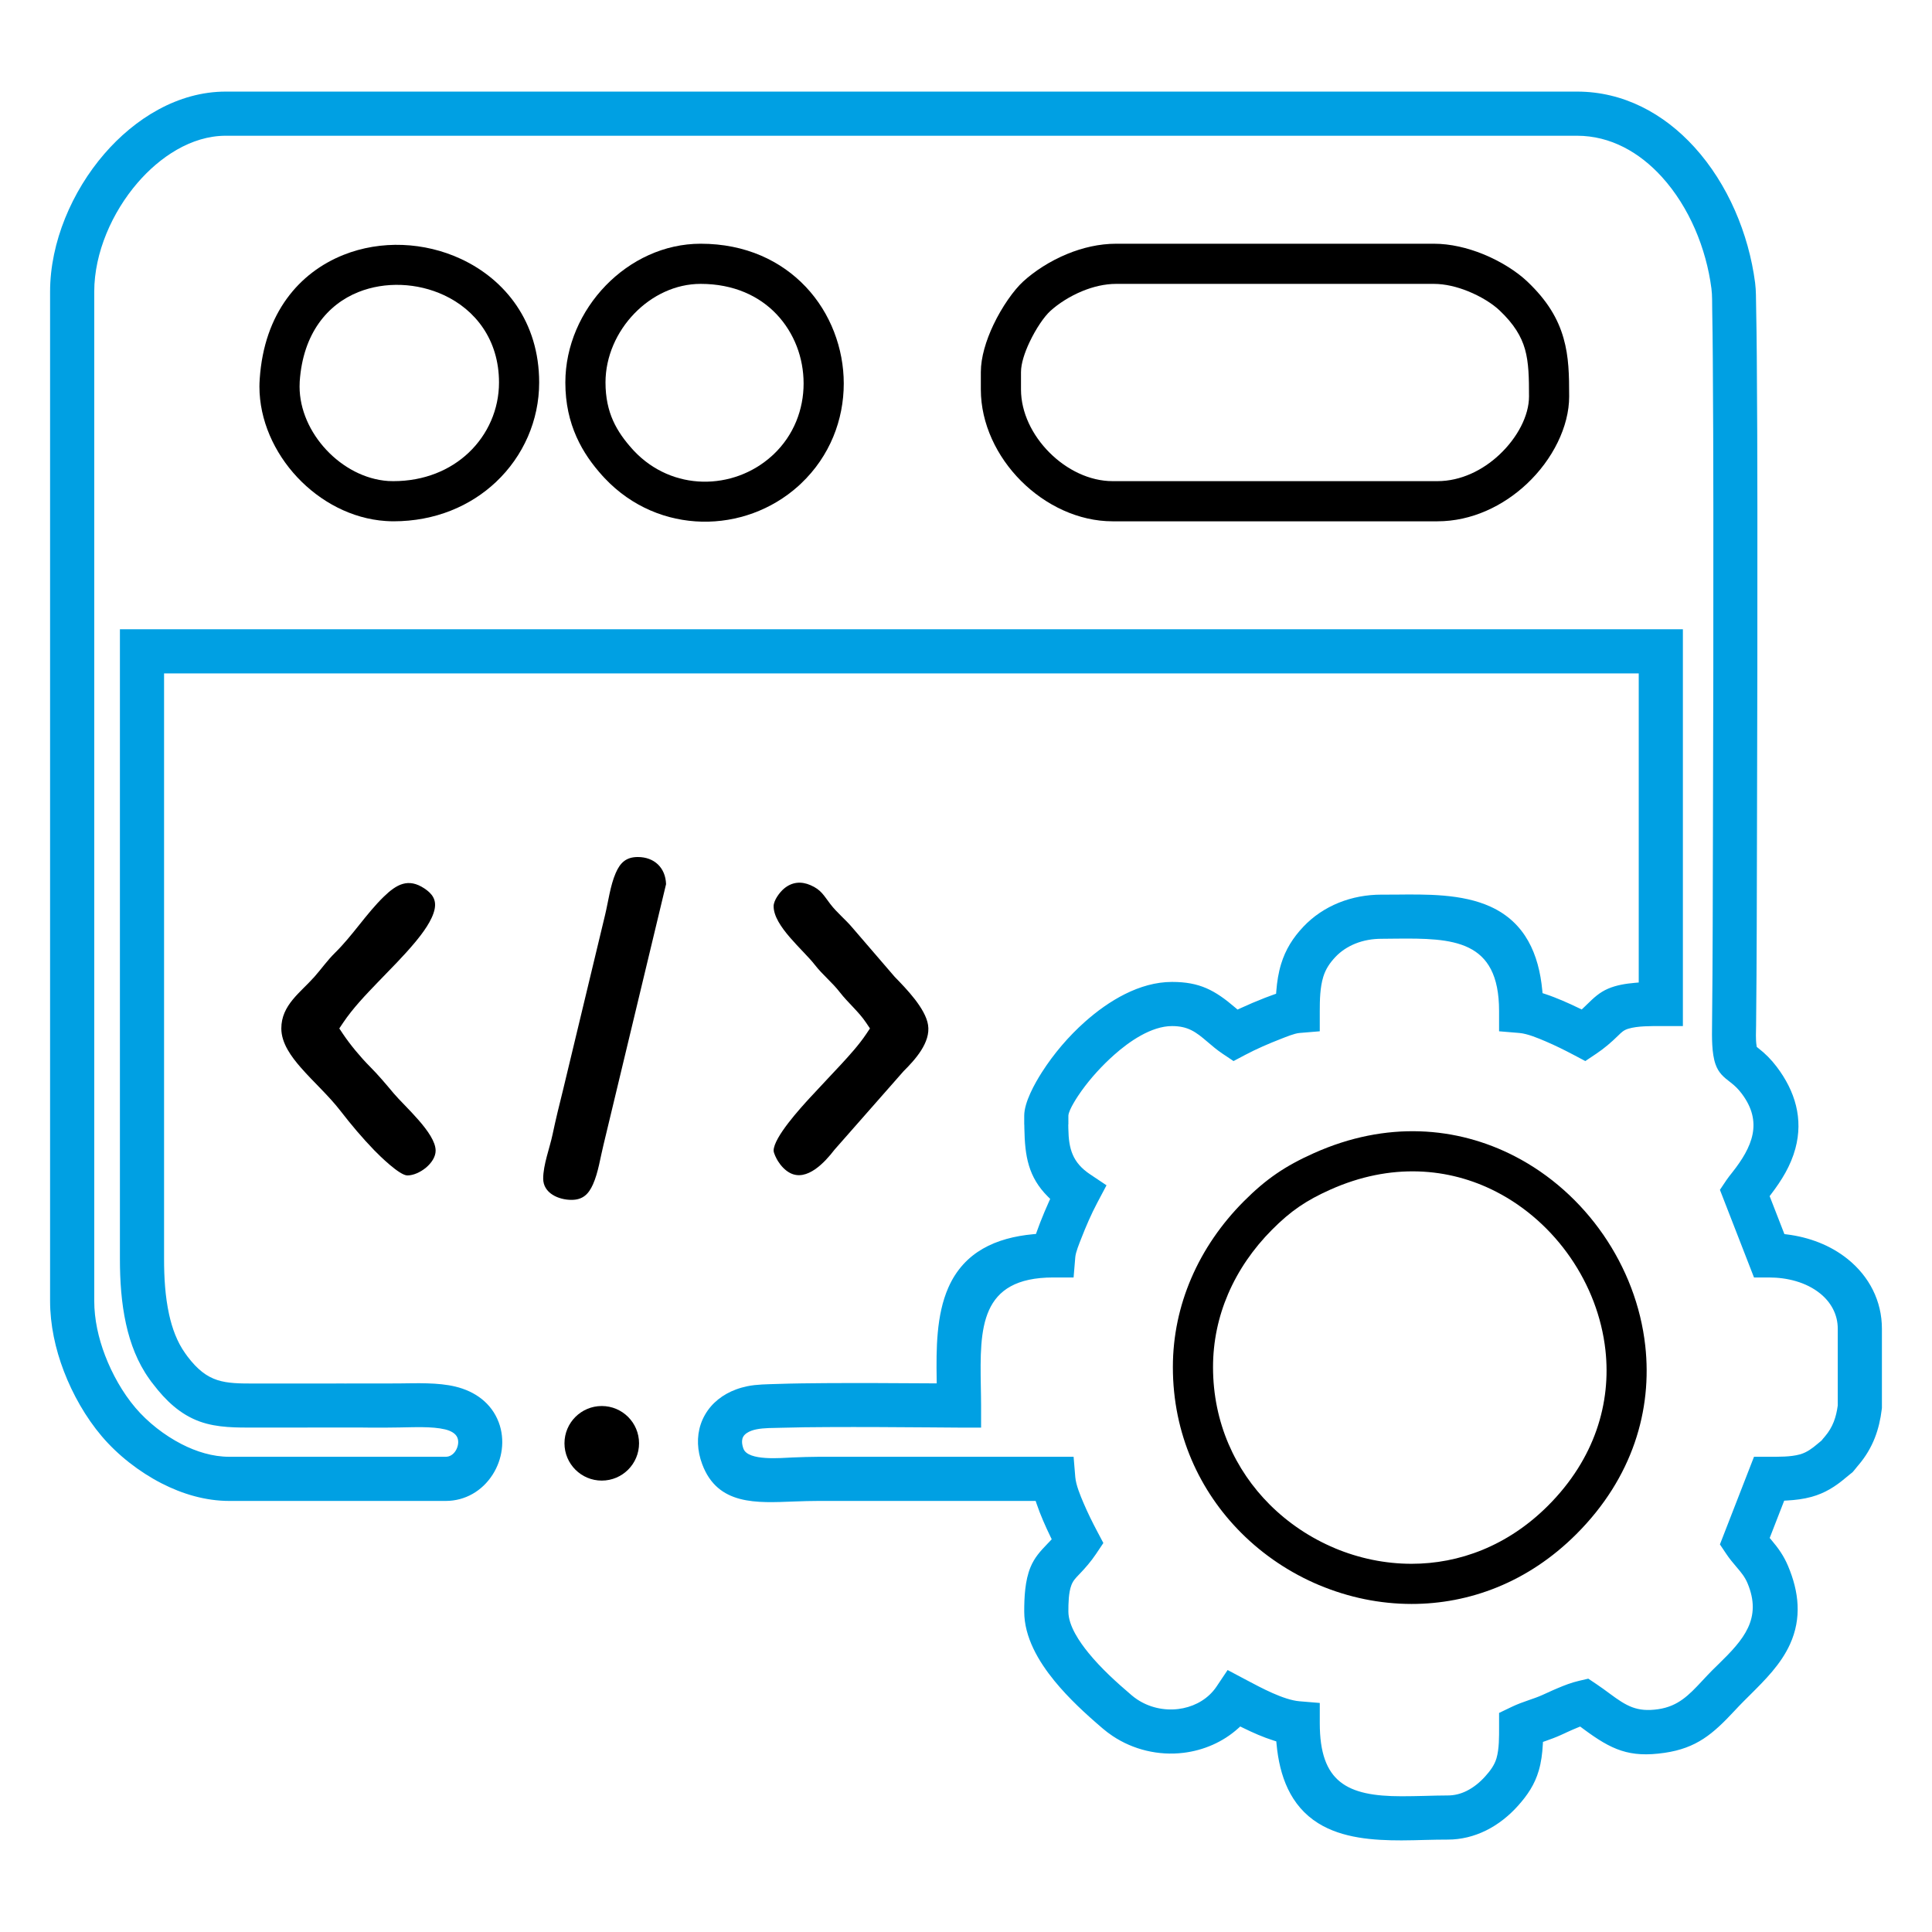
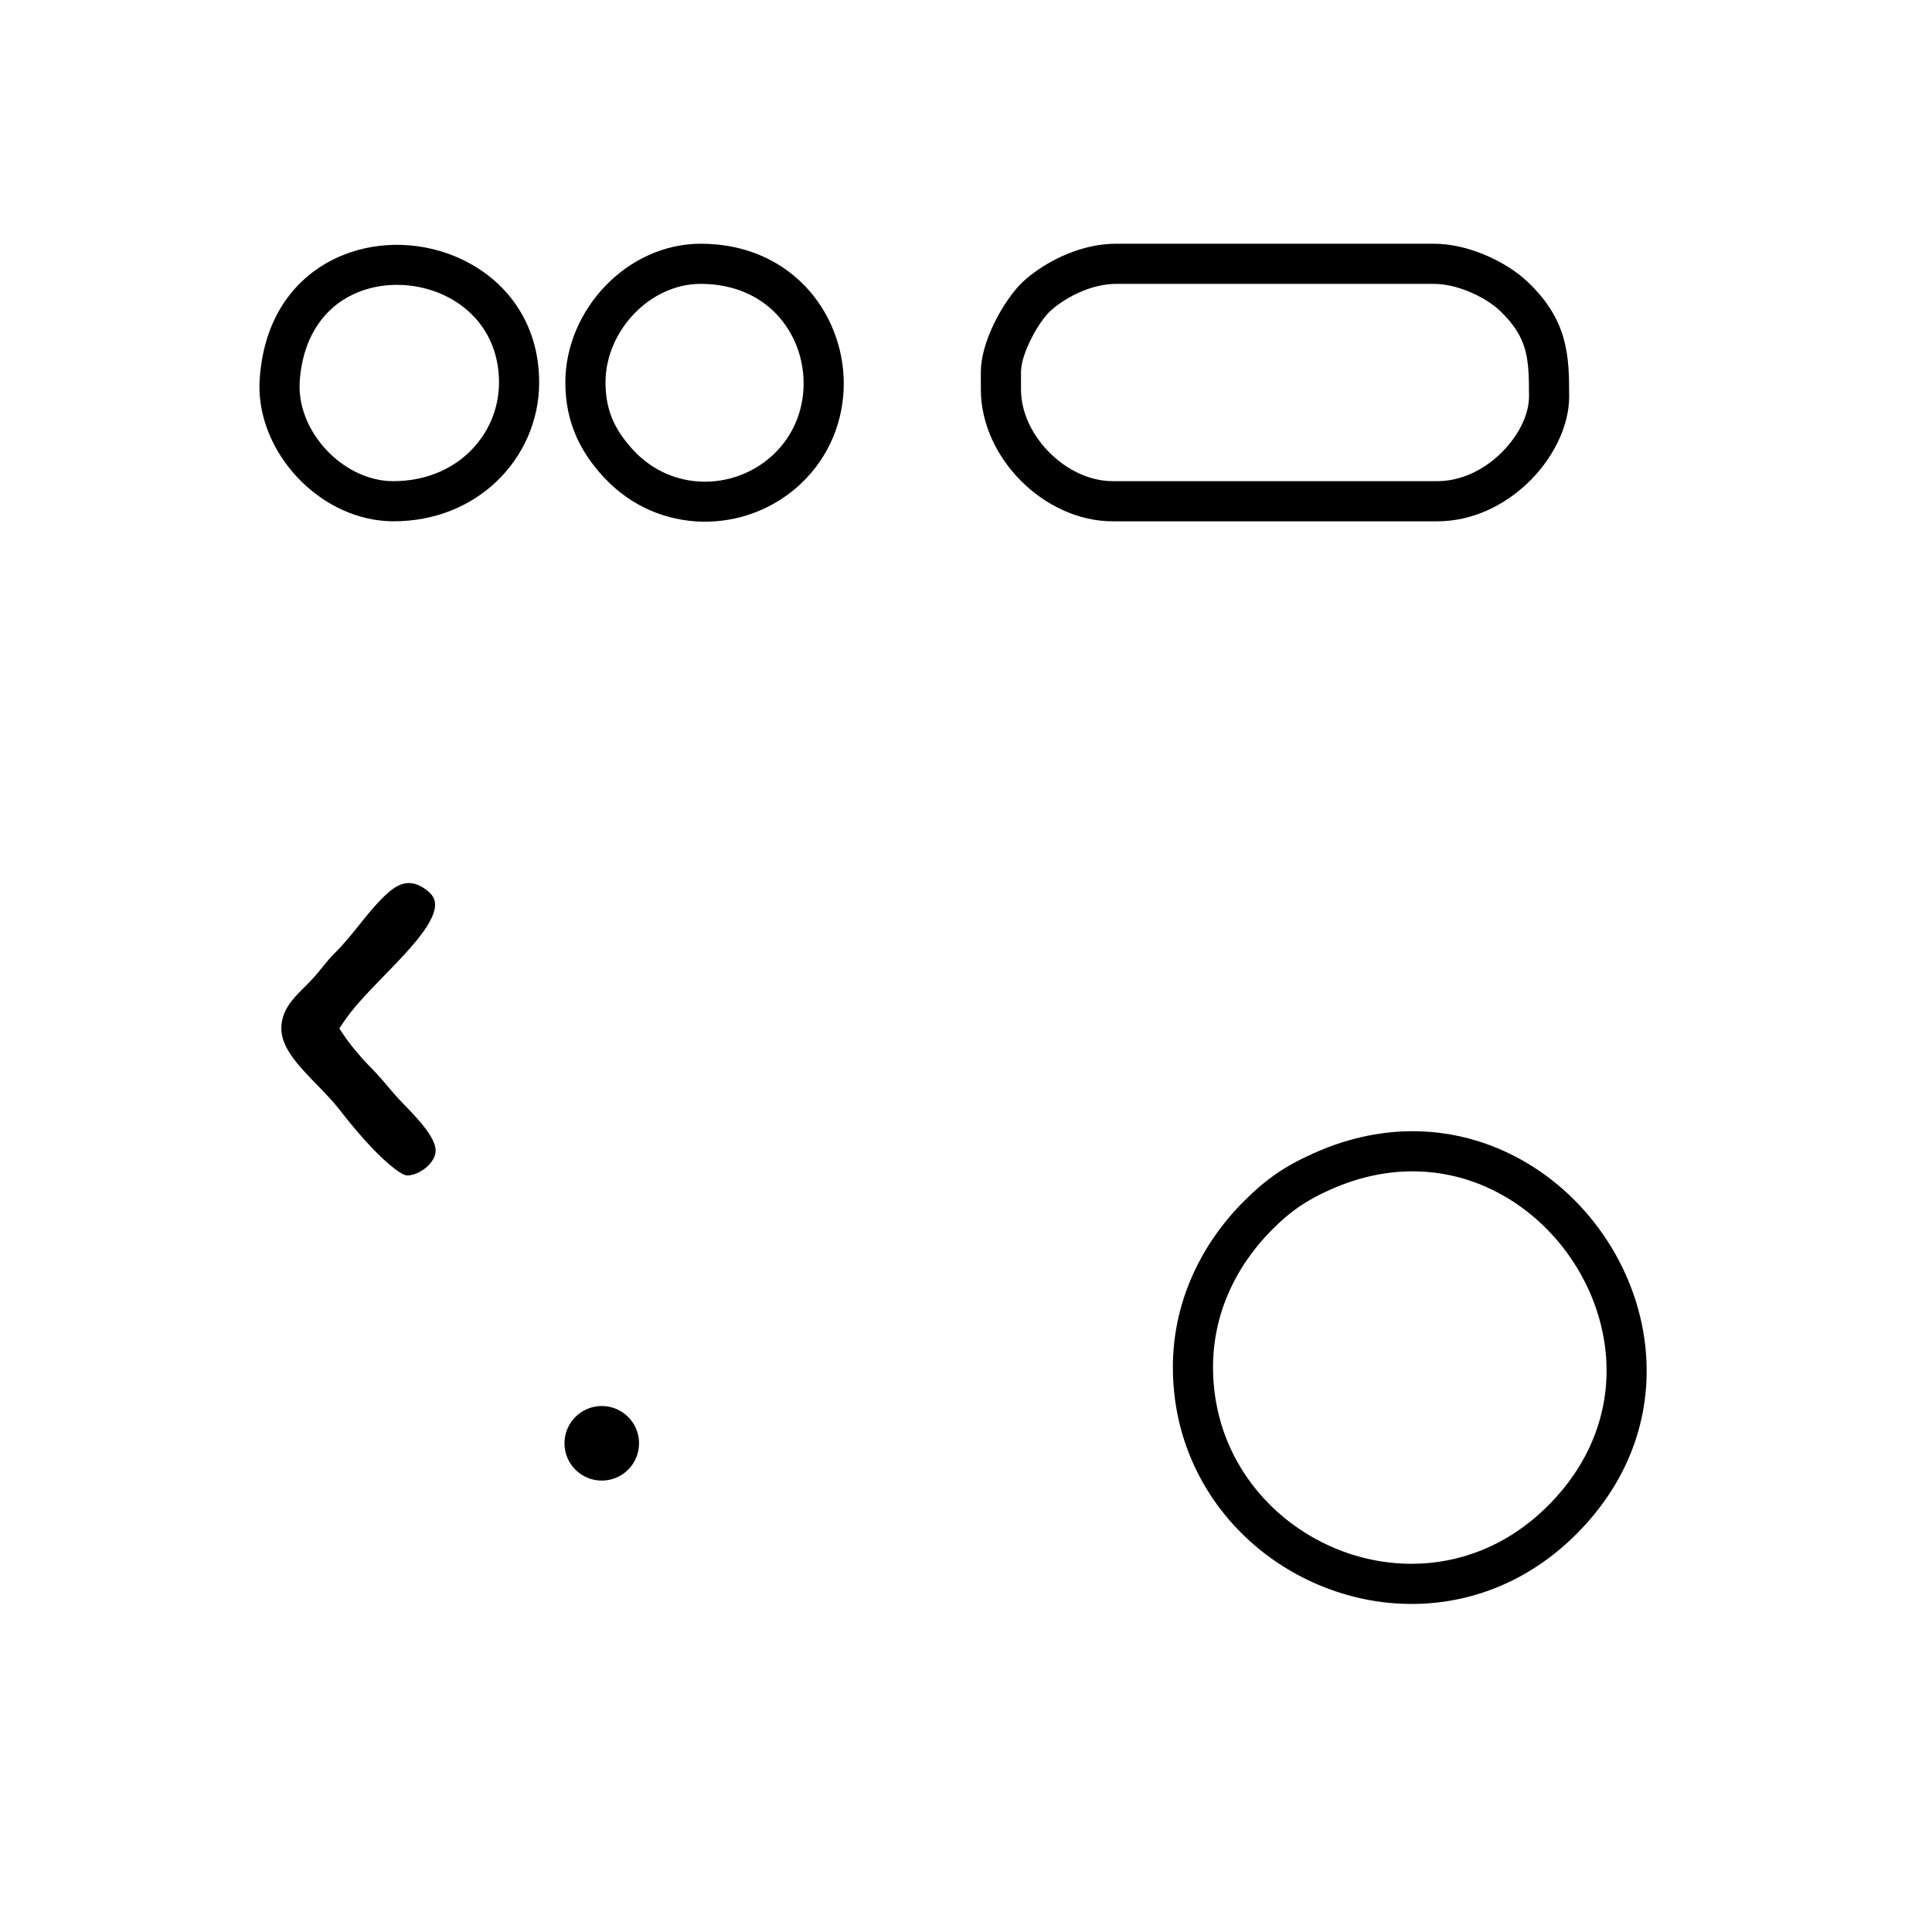
<svg xmlns="http://www.w3.org/2000/svg" xml:space="preserve" width="91.44mm" height="91.44mm" style="shape-rendering:geometricPrecision; text-rendering:geometricPrecision; image-rendering:optimizeQuality; fill-rule:evenodd; clip-rule:evenodd" viewBox="0 0 9144 9144">
  <defs>
    <style type="text/css"> .fil1 {fill:black} .fil0 {fill:#00A0E3;fill-rule:nonzero} </style>
  </defs>
  <g id="Layer_x0020_1">
    <g id="_2705207855504">
-       <path class="fil0" d="M8768.86 6967.26l0 -0.53 5.1 -5.82c2.76,-3.14 5.39,-6.41 7.99,-9.69l7.14 -8.96c2.87,-3.42 5.61,-6.6 8.32,-9.81 32.26,-38.1 57.75,-80.57 75.96,-127.07 16.99,-43.38 27.16,-88.8 32.76,-134.98l0.81 -6.57 0 -375.1c0,-131.42 -59.89,-247.19 -161.5,-329.25 -82.08,-66.29 -183.7,-104.1 -287.83,-117.07l-12.14 -1.51 -69.92 -179.78 6.95 -9.15c50.55,-66.5 92.61,-134.02 114.77,-215.44 38.5,-141.47 -1.09,-272.37 -87.82,-386.99 -26.41,-34.9 -53.79,-62.58 -88.34,-89.41l-6.45 -4.99 -1.24 -8.06c-4.45,-28.67 -2.26,-65.45 -1.94,-94.83 3.38,-310.65 3.3,-621.33 4.24,-931.99 1.51,-503.21 2.44,-1006.41 1.89,-1509.62 -0.26,-241.59 -0.72,-483.18 -2.84,-724.76 -0.68,-77.66 -1.47,-155.33 -3.15,-232.99 -0.81,-37.77 0.06,-77.09 -4.81,-114.55 -30.23,-232.12 -129,-467.64 -287.15,-641.7 -145.42,-160.04 -336.41,-263.15 -555.75,-263.15l-6395.25 0c-226.92,0 -430.62,127.52 -575.17,295.08 -152.19,176.4 -256.42,417.33 -256.42,652.19l0 4775.76c0,113.83 24.67,227.39 65.26,333.43 41.86,109.34 103.4,218.2 179.23,307.58 76.43,90.1 177.92,168.94 282.95,222.89 99.15,50.94 208.61,83.37 320.69,83.37l1024.56 0c92.14,0 172.91,-47.66 222.1,-124.8 22.63,-35.5 37.51,-76.06 42.97,-117.8 5.71,-43.66 1.18,-88.38 -14.4,-129.62 -34.54,-91.37 -112.16,-146.59 -205.07,-168.98 -82.33,-19.84 -182.21,-15.9 -266.88,-14.99 -19.87,0.22 -39.76,0.19 -59.65,0.19 -61.82,0 -123.64,-0.12 -185.45,0.06 -0.9,0 -1.8,0.04 -2.7,0.09l-1.17 0.03c-5.25,-0.01 -10.5,-0.03 -15.75,-0.03 -135.5,-0.1 -270.99,-0.24 -406.49,0.13l-7.14 0.02c-149.75,0.41 -227.02,-1.41 -323.48,-129.01l-9.79 -13.66c-39.03,-54.43 -62.14,-119.03 -76.43,-184.02 -18.87,-85.85 -23.88,-175.47 -23.88,-263.18l0 -2770.89 6979.47 0 0 1462.8 -18.74 1.62c-42.4,3.67 -87.5,10.79 -126.68,27.77 -40.46,17.53 -67.15,42.67 -98.12,73.06 -5.33,5.24 -10.7,10.44 -16.15,15.56l-10.3 9.65 -12.69 -6.16c-25.31,-12.29 -50.87,-24.06 -76.74,-35.1 -27.28,-11.64 -54.91,-22.54 -83.09,-31.83l-12.72 -4.19 -1.27 -13.34c-16.29,-171.23 -80.36,-320.63 -244.39,-395.7 -135.77,-62.13 -305.95,-58.74 -452.63,-57.35 -21.34,0.2 -42.67,0.14 -64,0.14 -69.36,0 -138.19,12.4 -202.55,38.45 -63.08,25.54 -120.75,64.04 -167.46,113.62 -49.07,52.07 -83.82,106.98 -104.91,175.64 -12.78,41.6 -19.46,84.74 -22.87,128.05l-1.05 13.33 -12.61 4.43c-13.49,4.72 -26.88,9.73 -40.2,14.91 -39.75,15.46 -78.99,32.24 -117.73,50.07l-11.94 5.49 -9.98 -8.55c-97.4,-83.42 -169.13,-122.3 -300.21,-122.3 -153.76,0 -300.53,89.59 -412.08,188.76 -77.58,68.95 -147.53,151.07 -203.46,238.49 -33.96,53.08 -83.86,142.06 -83.86,206.04l0 41.64 0.32 0 0.4 20.11c2.48,127.9 17.54,228.01 112.07,321.9l10.08 10 -5.83 12.95c-14.71,32.77 -28.73,65.88 -41.75,99.37 -5.3,13.62 -10.42,27.31 -15.23,41.11l-4.34 12.45 -13.13 1.22c-175.98,16.37 -327.04,83.14 -401.72,252.67 -57.48,130.49 -57.38,291.83 -55.32,432.42l0.3 20.93 -29.49 -0.16c-165.57,-0.95 -331.15,-2.06 -496.72,-0.99 -76.53,0.5 -153.08,1.32 -229.57,3.92 -45.13,1.53 -96.23,1.57 -140.37,10.65 -18.32,3.77 -36.38,8.86 -53.91,15.38 -61.64,22.93 -114.35,62.93 -147.12,120.58 -32.24,56.73 -39.87,121.19 -26.79,184.73 3.35,16.25 8.04,32.22 13.81,47.76 73.28,197.18 258.89,183.74 435.14,177.17 39.82,-1.49 79.67,-2.71 119.52,-2.71l1023.75 0 4.69 13.98c8.96,26.63 19.31,52.78 30.34,78.63 10.97,25.68 22.65,51.06 34.84,76.2l6.18 12.74 -9.71 10.29c-3.66,3.88 -7.35,7.73 -11.05,11.57 -33.59,34.83 -61.12,65.05 -79.81,110.53 -26.03,63.32 -29.58,141.72 -29.58,209.53 0,121.86 67.77,236.11 142.63,327.83 67.93,83.23 147.62,156.49 229.16,226.1 14.65,12.51 30.04,24.12 46.04,34.84 98.08,65.69 218.4,94.22 335.55,80.06 95.71,-11.56 186.85,-50.91 258.74,-115.44l10.33 -9.27 12.44 6.13c46.89,23.11 95.28,44.49 145.16,60.29l12.95 4.11 1.28 13.53c14.03,149.21 64.32,290.94 197.01,373.78 114.6,71.55 262.3,81.29 394.04,81.29 38.03,0 76.05,-1.22 114.06,-2.19 35.16,-0.91 70.32,-1.59 105.49,-1.59 63.08,0 124.02,-15.18 180.52,-43 57.79,-28.45 108.99,-69.49 151.84,-117.39 45.21,-50.51 78.93,-100.69 98.11,-166.35 11.58,-39.64 16.69,-80.8 19.03,-121.93l0.78 -13.64 12.89 -4.54c23.65,-8.31 47.19,-16.91 70.03,-27.27l24.89 -11.28 0.27 -0.29 3.53 -1.61c17.83,-8.12 35.69,-16.18 53.88,-23.44l10.62 -4.24 9.18 6.8c2.41,1.78 4.81,3.56 7.22,5.34 131.66,97.49 215.69,136.56 382.67,112.27 152.31,-22.15 229.48,-89.64 330.93,-198.35 14.32,-15.35 28.7,-30.64 43.57,-45.46l29.12 -28.99c72.84,-72.52 146.97,-146.07 190.26,-240.98 56.5,-123.88 42.61,-248.44 -9.3,-371.11 -20.23,-47.81 -45.5,-83.46 -78.8,-122.78l-7.89 -9.31 68.67 -176.57 13.2 -0.73c39.12,-2.15 78.27,-6.78 116.1,-17.24 63.29,-17.51 112.09,-48.26 161.81,-90.38 6.19,-5.25 12.47,-10.41 18.81,-15.48l14.45 -11.52zm-2522.48 1092.69l-95.88 -7.97c-75.35,-6.26 -181.94,-63.88 -249.39,-99.64l-90.91 -48.2 -52.39 78.22c-4.91,7.33 -10.28,14.35 -16,21.05 -41.77,48.92 -102.18,77.65 -165.55,85.3 -67.93,8.2 -137.86,-7.82 -194.79,-45.94 -9.24,-6.19 -18.08,-12.93 -26.53,-20.14 -71.93,-61.42 -143.05,-125.8 -202.98,-199.22 -41.56,-50.92 -95.39,-128.29 -95.39,-196.15 0,-38.25 0.71,-88.96 14.18,-124.76 8.1,-21.54 20.97,-34.51 36.5,-50.61 29.58,-30.66 56.44,-61.64 80.19,-97.11l34.7 -51.83 -29.05 -54.88c-23.1,-43.65 -45,-88.01 -64.39,-133.45 -15.15,-35.46 -36.31,-85.83 -39.48,-123.91l-7.95 -95.9 -1203.33 0c-42.36,0 -84.7,1.71 -127.04,3.29 -51.71,1.93 -210.05,18.18 -232.22,-41.47 -2.05,-5.5 -3.73,-11.13 -4.91,-16.88 -2.69,-13.06 -2.88,-28 3.89,-39.92 7.82,-13.76 23.97,-22.81 38.43,-28.17 7.48,-2.78 15.22,-4.87 23.02,-6.48 36.52,-7.53 80.84,-6.52 118.37,-7.65 73.33,-2.21 146.7,-2.85 220.06,-3.23 161.8,-0.83 323.61,0.24 485.42,1.45l135.84 1.01 104.64 0 0 -104.48c0,-30.72 -0.78,-61.43 -1.29,-92.14 -4.56,-272.48 -6.4,-513.95 342.99,-513.95l96.11 0 7.97 -95.89c2.04,-24.47 18.87,-64.51 28.12,-88.3 22.28,-57.3 46.98,-114.72 75.75,-169.08l43.92 -82.96 -78.18 -52.35c-82.66,-55.35 -100.74,-120.26 -102.4,-214.41l-0.36 -20.87 0.5 0 -0.01 -42.2 0.09 -0.97c2.74,-28.99 43.57,-90.26 61.45,-115.21 44.8,-62.53 98.14,-120.7 155.61,-171.78 70.64,-62.8 175.33,-135.79 273.28,-135.79 75.12,0 112.36,26.9 166.89,73.82 23.34,20.09 46.92,39.89 72.53,57.04l51.83 34.71 54.89 -29.06c54.35,-28.77 111.76,-53.47 169.05,-75.75 23.79,-9.25 63.84,-26.07 88.32,-28.11l95.88 -7.98 0 -96.11c0,-52.23 1.19,-111.56 16.59,-161.7 11.37,-37.04 31.09,-65.93 57.44,-93.9 26.08,-27.68 58.75,-48.83 93.92,-63.07 39.52,-16 81.93,-23.03 124.36,-23.03l65.59 -0.67c272.56,-2.79 490.73,3.99 490.73,342.37l0 96.12 95.88 7.97c38.11,3.17 88.46,24.33 123.93,39.47 45.45,19.4 89.8,41.31 133.47,64.4l54.89 29.03 51.79 -34.69c38.05,-25.47 71.09,-53.87 103.73,-85.89 16.03,-15.74 25.95,-25.81 48.37,-32.58 44.2,-13.32 106.95,-12.39 153.44,-12.39l104.49 0 0 -1878.03 -7397.43 0 0 2979.87c0,102.75 6.67,207.02 28.78,307.56 20.51,93.28 54.75,183.35 110.73,261.34l11.48 16 0.41 0 6.16 8.08c58.64,76.96 128.02,143.71 220.69,176.93 84.22,30.2 176.25,28.65 264.51,28.41l7.14 -0.02c135.4,-0.37 270.82,-0.23 406.22,-0.13 37.3,0.03 74.61,-0.45 112.4,0.14 1.26,0.07 2.03,0.11 2.81,0.14 2.81,0.1 5.63,0.06 8.44,0.07 27.28,0.04 54.55,0.02 81.71,0.02l61.33 -0.71c65.52,-0.76 153.61,-5.92 216.53,9.23 22.28,5.38 49.59,16.91 58.29,39.93 3.46,9.18 4.13,19.29 2.86,28.97 -1.51,11.58 -5.69,22.95 -11.97,32.78 -10.35,16.25 -26.51,27.85 -46.33,27.85l-1024.56 0c-78.72,0 -156.17,-24.16 -225.72,-59.89 -80.95,-41.59 -159.76,-102.79 -218.69,-172.24 -60.71,-71.58 -109.82,-159.64 -143.34,-247.16 -31.48,-82.23 -51.41,-170.69 -51.41,-259l0 -4775.76c0,-185.37 85.3,-376.78 205.23,-515.8 103.97,-120.51 252.81,-222.5 417.39,-222.5l6395.25 0c159.15,0 296.38,79.12 401.35,194.64 129.74,142.79 210.01,337.92 234.76,528.2 4.33,33.28 3.06,68.23 3.73,101.8 1.51,75.89 2.19,151.79 2.8,227.69 1.93,238.64 2.35,477.29 2.61,715.95 0.55,502.85 -0.39,1005.72 -1.9,1508.58 -0.94,310.36 -0.86,620.72 -4.23,931.06 -0.61,56.21 -2.27,134.17 16.51,187.16 14.44,40.71 37.92,60.1 71.21,85.58 20.73,15.85 36.4,31.44 52.16,52.28 103.13,136.28 49.95,254.39 -44.99,374.5 -9.39,11.88 -19,23.73 -27.43,36.32l-30.24 45.16 161.3 414.81 71.24 0c84.76,0 174.81,21.66 241.81,75.77 51.73,41.79 83.36,99.53 83.36,166.77l0 363.21 -0.19 1.39c-3.55,25.9 -9.22,51.64 -18.77,76.03 -9.82,25.05 -23.48,47.76 -40.87,68.28 -0.52,0.62 -1.04,1.23 -1.56,1.85l-6.15 7.36 -0.26 0 -8.99 11.22 -1.7 1.4c-6.29,5.1 -12.51,10.28 -18.68,15.52 -23.45,19.87 -47.96,38.06 -78.01,47.43l-4.5 1.24c-44.19,12.19 -99.61,11.15 -145.49,11.15l-71.24 0 -161.3 414.79 30.23 45.17c14.73,22.02 31.57,42.35 48.8,62.42 20.46,23.84 38.76,45.78 51.18,75.12 71.5,169 -20.12,269.75 -135.27,382.43l-30.3 29.65c-16.6,16.61 -32.65,33.92 -48.74,51.17 -62.11,66.57 -113.01,120.19 -207.86,133.98 -101.35,14.74 -150.48,-15.17 -228.85,-73.21 -21.22,-15.71 -42.52,-31.35 -64.46,-46.04l-37.77 -25.29 -43.94 10.24c-35.13,8.18 -69.19,21.19 -102.3,35.36l-18.41 7.88 -0.02 -0.06 -52.81 23.95c-20.6,9.35 -42,16.61 -63.37,23.96 -27.78,9.55 -55.34,19.55 -81.87,32.27l-59.48 28.55 0 65.44c0,46.85 0.85,104.26 -12.27,149.21 -9.74,33.35 -30.44,60.06 -53.24,85.55 -25.04,27.98 -54.96,52.62 -88.75,69.26 -27.69,13.64 -57.36,21.14 -88.28,21.14 -36.86,0 -73.71,1.2 -110.56,2.14 -36.32,0.93 -72.65,1.64 -108.99,1.64 -258.04,0 -386.54,-67.07 -386.54,-345.46l0 -96.12z" />
      <path class="fil1" d="M5741.16 6470.51c0,262.89 105.25,487.5 267.74,649.99 88.52,88.53 194.03,158.79 308.75,206.89l-0.06 0.13c114.44,47.93 238.13,73.8 363.38,73.8 224.74,0 454.84,-84.21 645.59,-274.96 222.64,-222.64 299.36,-487.75 271.83,-736.15 -17.44,-157.44 -76.26,-308.64 -165.98,-438.64 -89.81,-130.11 -210.47,-238.91 -351.53,-311.39 -223.21,-114.72 -498.94,-137.85 -785.45,-9.33 -56.53,25.34 -103.24,50.46 -146.79,80.3 -43.12,29.54 -83.6,64.19 -128.07,108.85 -88.5,88.88 -159.92,191.88 -208.36,305 -45.7,106.71 -71.05,223 -71.05,345.51zm133.38 784.35c-196.29,-196.29 -323.42,-467.35 -323.42,-784.35 0,-148.3 30.9,-289.6 86.64,-419.74 58.12,-135.71 143.27,-258.76 248.45,-364.39 53.31,-53.54 102.45,-95.49 155.53,-131.86 52.63,-36.07 108.76,-66.27 176.5,-96.64 344.54,-154.54 678.12,-125.7 949.49,13.78 168.97,86.83 313.32,216.88 420.57,372.27 107.32,155.51 177.71,336.64 198.63,525.49 33.51,302.42 -58.4,623.7 -326.01,891.31 -229.37,229.37 -507.5,330.64 -779.95,330.64 -150.33,0 -298.91,-31.12 -436.43,-88.79l-0.37 0c-137.3,-57.57 -263.6,-141.68 -369.63,-247.72z" />
      <path class="fil1" d="M4832.27 1760.83l0 82.63c0,109.14 53.5,217.22 135.03,298.75 81.53,81.53 189.61,135.03 298.76,135.03l1536.84 0c111,0 214.68,-51.34 293.23,-124.98 85.98,-80.61 140.55,-185.05 140.55,-275.75 0,-86.58 -0.97,-160.19 -19.12,-223.86 -17.2,-60.36 -51.8,-118.61 -119.95,-183.19 -33.54,-31.77 -87.22,-65.87 -149.39,-91 -51.75,-20.92 -108.22,-34.88 -161.85,-34.88l-1503.78 0c-54.49,0 -109.03,13.37 -158.82,33.7 -61.94,25.29 -115.54,60.7 -152.85,94.72 -28.97,26.42 -67.74,82.99 -98,146.96 -23.67,50.04 -40.65,101.86 -40.65,141.87zm-190.04 82.63l0 -82.63c0,-69.83 24.73,-149.91 59.2,-222.79 40.48,-85.56 96.84,-165.33 141.8,-206.33 51.87,-47.3 125.41,-96.13 209.28,-130.36 70.64,-28.85 149.36,-47.82 230.08,-47.82l1503.78 0c78.9,0 159.68,19.61 232.36,49 84.78,34.26 160.32,82.98 209.53,129.6 95.95,90.91 145.76,176.83 171.91,268.56 25.2,88.44 26.56,174.97 26.56,275.82 0,142.17 -77.92,298.72 -200.69,413.82 -111.22,104.27 -260.43,176.96 -423.14,176.96l-1536.84 0c-161.6,0 -317.96,-75.56 -433.13,-190.72 -115.15,-115.16 -190.7,-271.51 -190.7,-433.11z" />
      <path class="fil1" d="M1861.87 2277.24c146.35,0 268.98,-52.23 355.98,-134.4 91.19,-86.12 143.9,-205.72 143.9,-332.44 0,-203.21 -112.71,-344.52 -259.93,-413.2 -63.19,-29.48 -132.77,-45.99 -202.72,-48.67 -69.62,-2.66 -139.31,8.36 -203.09,33.87 -145.7,58.27 -262.21,195.82 -277.5,423.6 -0.41,6.19 -0.62,14.1 -0.62,23.63 0,109.34 49.42,217.09 126.85,299.79 77.58,82.87 182.36,139.76 292.88,147.18 6.31,0.43 14.37,0.64 24.25,0.64zm485.89 3.67c-120.65,113.95 -288.26,186.38 -485.89,186.38 -10.36,0 -22.6,-0.49 -36.51,-1.41l-0.37 0c-159.81,-10.72 -309.28,-90.83 -418.31,-207.29 -109.18,-116.61 -178.84,-270.61 -178.84,-428.96 0,-10.41 0.46,-22.51 1.39,-36.26 20.96,-312.15 187.49,-503.41 396.26,-586.91 88.76,-35.49 184.89,-50.86 280.29,-47.21 95.09,3.64 189.86,26.17 276.22,66.47 209.46,97.71 369.8,297.78 369.8,584.68 0,179.12 -74.74,348.39 -204.04,470.51z" />
      <path class="fil1" d="M2865.78 1810.41c0,72.13 13.64,130.68 35.66,180.14 22.49,50.52 54.77,94.17 90.8,134.22l8.43 9.27c90.77,96.04 208.09,143.03 325.1,145.64 117.81,2.63 235.59,-39.22 326.31,-120.83l8.66 -7.87c96.89,-91.58 142.66,-213.95 142.66,-335.78 0,-60.69 -11.05,-120.65 -32.5,-176.13 -21.47,-55.52 -53.43,-107.24 -95.2,-151.43 -81.91,-86.67 -203.26,-144.06 -359.61,-144.06 -119.06,0 -230.57,54.56 -312.99,139.48 -84.06,86.61 -137.32,204.16 -137.32,327.35zm-137.3 257.34c-32.59,-73.18 -52.74,-157.21 -52.74,-257.34 0,-173.76 74.27,-338.68 191.52,-459.49 116.63,-120.17 276.38,-197.39 448.83,-197.39 213.22,0 381.58,81.35 497.68,204.2 58.62,62.01 103.54,134.78 133.8,213.04 30.29,78.3 45.88,161.5 45.88,244.43 0,171.08 -65.06,343.67 -202.8,473.85l-11.62 10.83c-126.95,114.2 -291.89,172.78 -456.97,169.09 -165.87,-3.72 -331.72,-69.87 -459.46,-205.02l-11.4 -12.24c-47.38,-52.66 -90.61,-111.81 -122.72,-183.96z" />
      <g>
        <g>
-           <path class="fil1" d="M3152.38 4184.7c-2.33,-77.15 -55,-128.48 -133.74,-128.48 -55.53,0 -83.56,27.27 -104.62,75.98 -25.8,59.71 -34.91,134.43 -50.21,198.07l-198.53 826.33c-17.78,70.84 -35,141.24 -49.99,212.48 -13.57,64.48 -44.44,143.76 -44.44,209.07 0,69.98 73.97,100.75 133.81,100.75 53.51,0 80.99,-26.88 101.84,-73.5 25.24,-56.41 34.89,-127.43 49.88,-187.41l296 -1233.29z" />
-         </g>
+           </g>
        <g>
-           <path class="fil1" d="M3661.51 4289.19c0,94.08 140.41,206.65 195.27,277.68 36,46.62 81.67,82.27 118.25,129.62 39.22,50.75 88.76,90.95 124.55,144.38l17.87 26.69 -17.87 26.69c-33.98,50.74 -78.26,99.41 -119.62,144.33 -49.02,53.24 -99.36,105.26 -148.23,158.65 -41.36,45.18 -170.22,185.81 -170.22,248.69 0.26,12.6 13.65,38.48 20.19,49 13.94,22.45 33.66,44.12 57.28,56.54 80.69,42.41 166.53,-52.64 209.65,-108.69l0.96 -1.25 326.9 -371.58 1.1 -1.1c53.44,-53.33 127.81,-134.87 114.87,-217.59 -12.31,-78.76 -103.43,-171.87 -156.75,-226.77l-1.01 -1.03 -199.89 -232.25c-33.73,-40.28 -72.75,-70.28 -105.36,-112.98 -31.98,-41.89 -43.07,-66.91 -93.38,-88.83 -44.38,-19.33 -87.28,-15.22 -124.8,15.83 -20.74,17.17 -49.76,55.67 -49.76,83.97z" />
-         </g>
+           </g>
        <g>
          <path class="fil1" d="M1331.46 4867.56c0,70.67 48.5,135.09 92.87,185.82 60.96,69.73 130.83,131.45 187.61,204.97 49.46,64.04 102.98,127.61 159.3,185.71 25.04,25.84 119.79,119.17 156.74,119.17 55.89,0 133.81,-58.67 133.81,-117.29 0,-83.34 -147.21,-209.96 -198.77,-271.54 -37.74,-45.08 -72.32,-86.27 -113.94,-128.09 -42.17,-42.36 -92.13,-102.42 -125.37,-152.06l-17.86 -26.69 17.86 -26.69c46.05,-68.75 107.52,-132.94 164.89,-192.47 59.51,-61.75 121.44,-123.06 176.26,-189.02 34.3,-41.29 81.69,-103.4 92.28,-157.13 8.81,-44.68 -11.63,-72.71 -48.43,-97.22 -76.52,-50.96 -132,-19.64 -192.13,38.77 -83.12,80.73 -146.73,182.86 -230.82,265.58 -36.57,35.96 -63.47,74.98 -97.07,113.01 -66.5,75.28 -157.23,134.14 -157.23,245.17z" />
        </g>
      </g>
      <circle class="fil1" cx="2848.09" cy="6831.05" r="176.48" />
    </g>
  </g>
</svg>